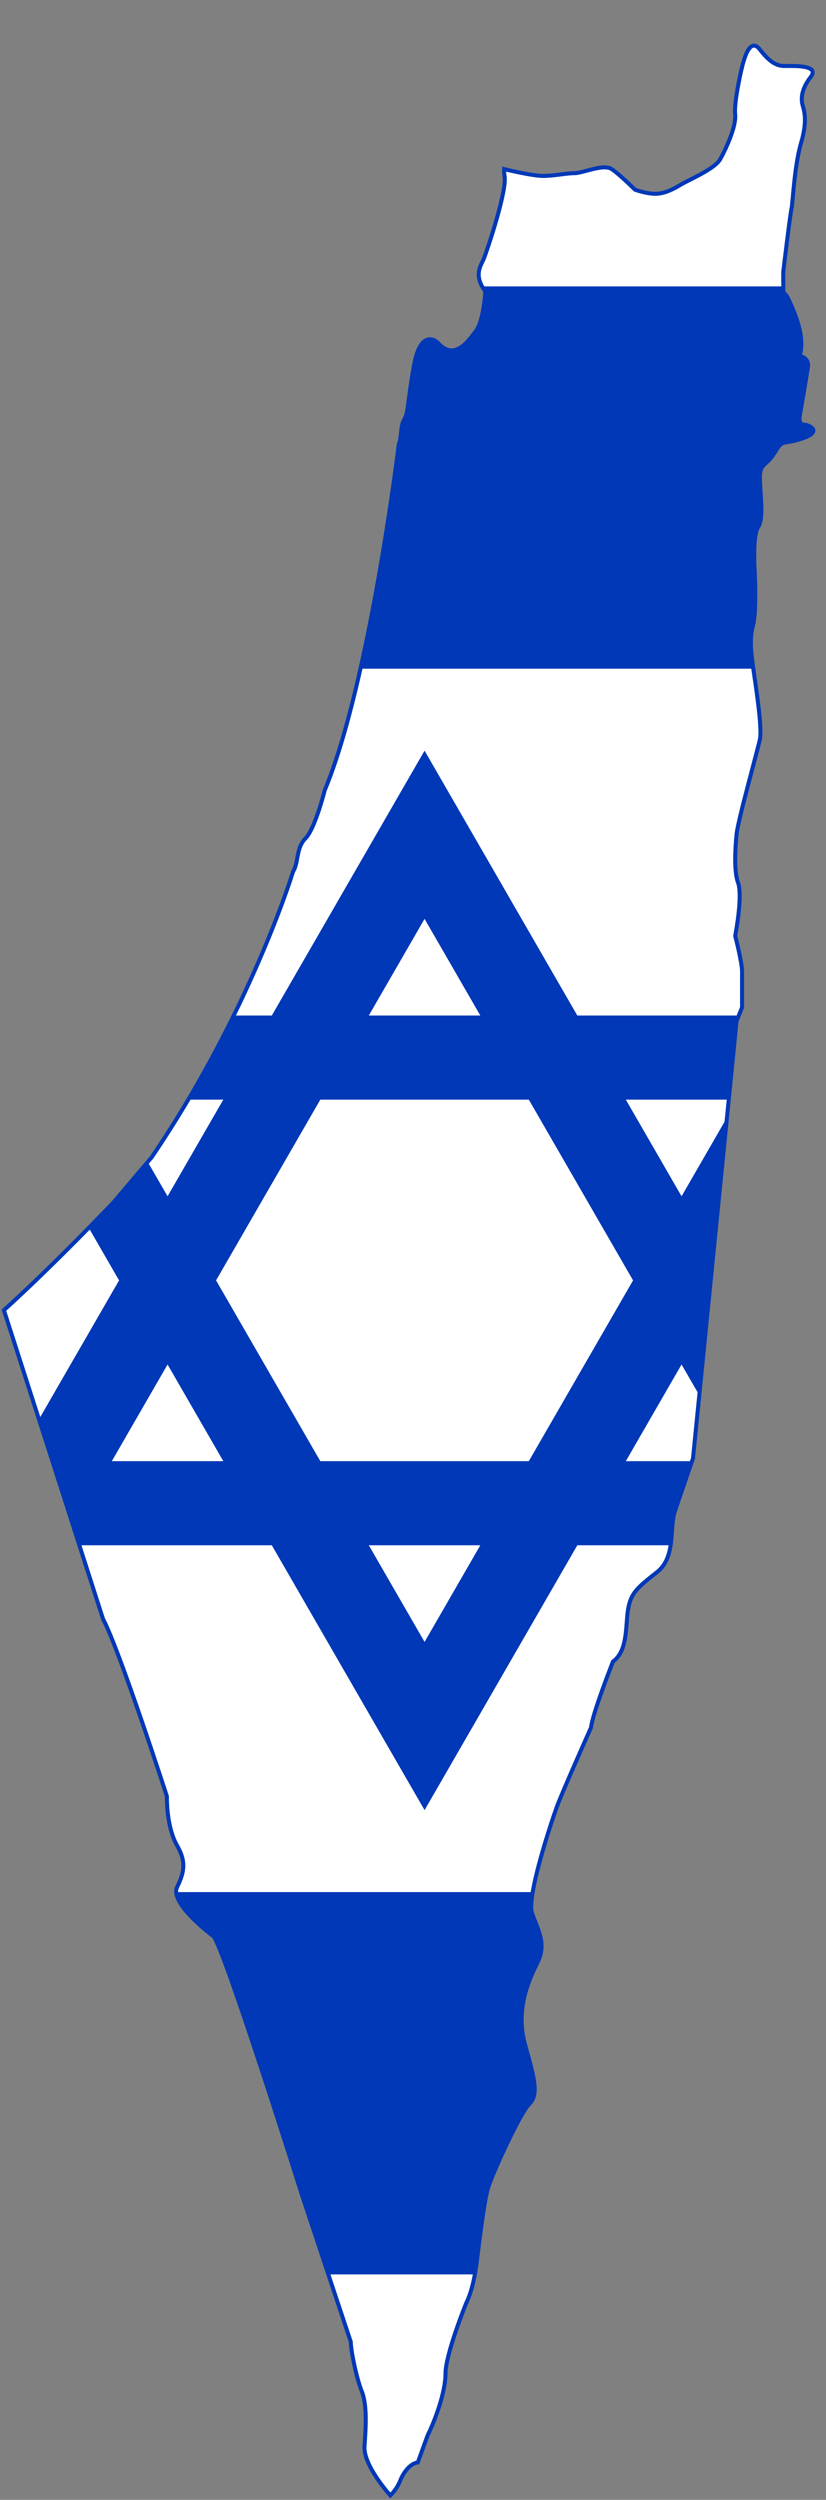
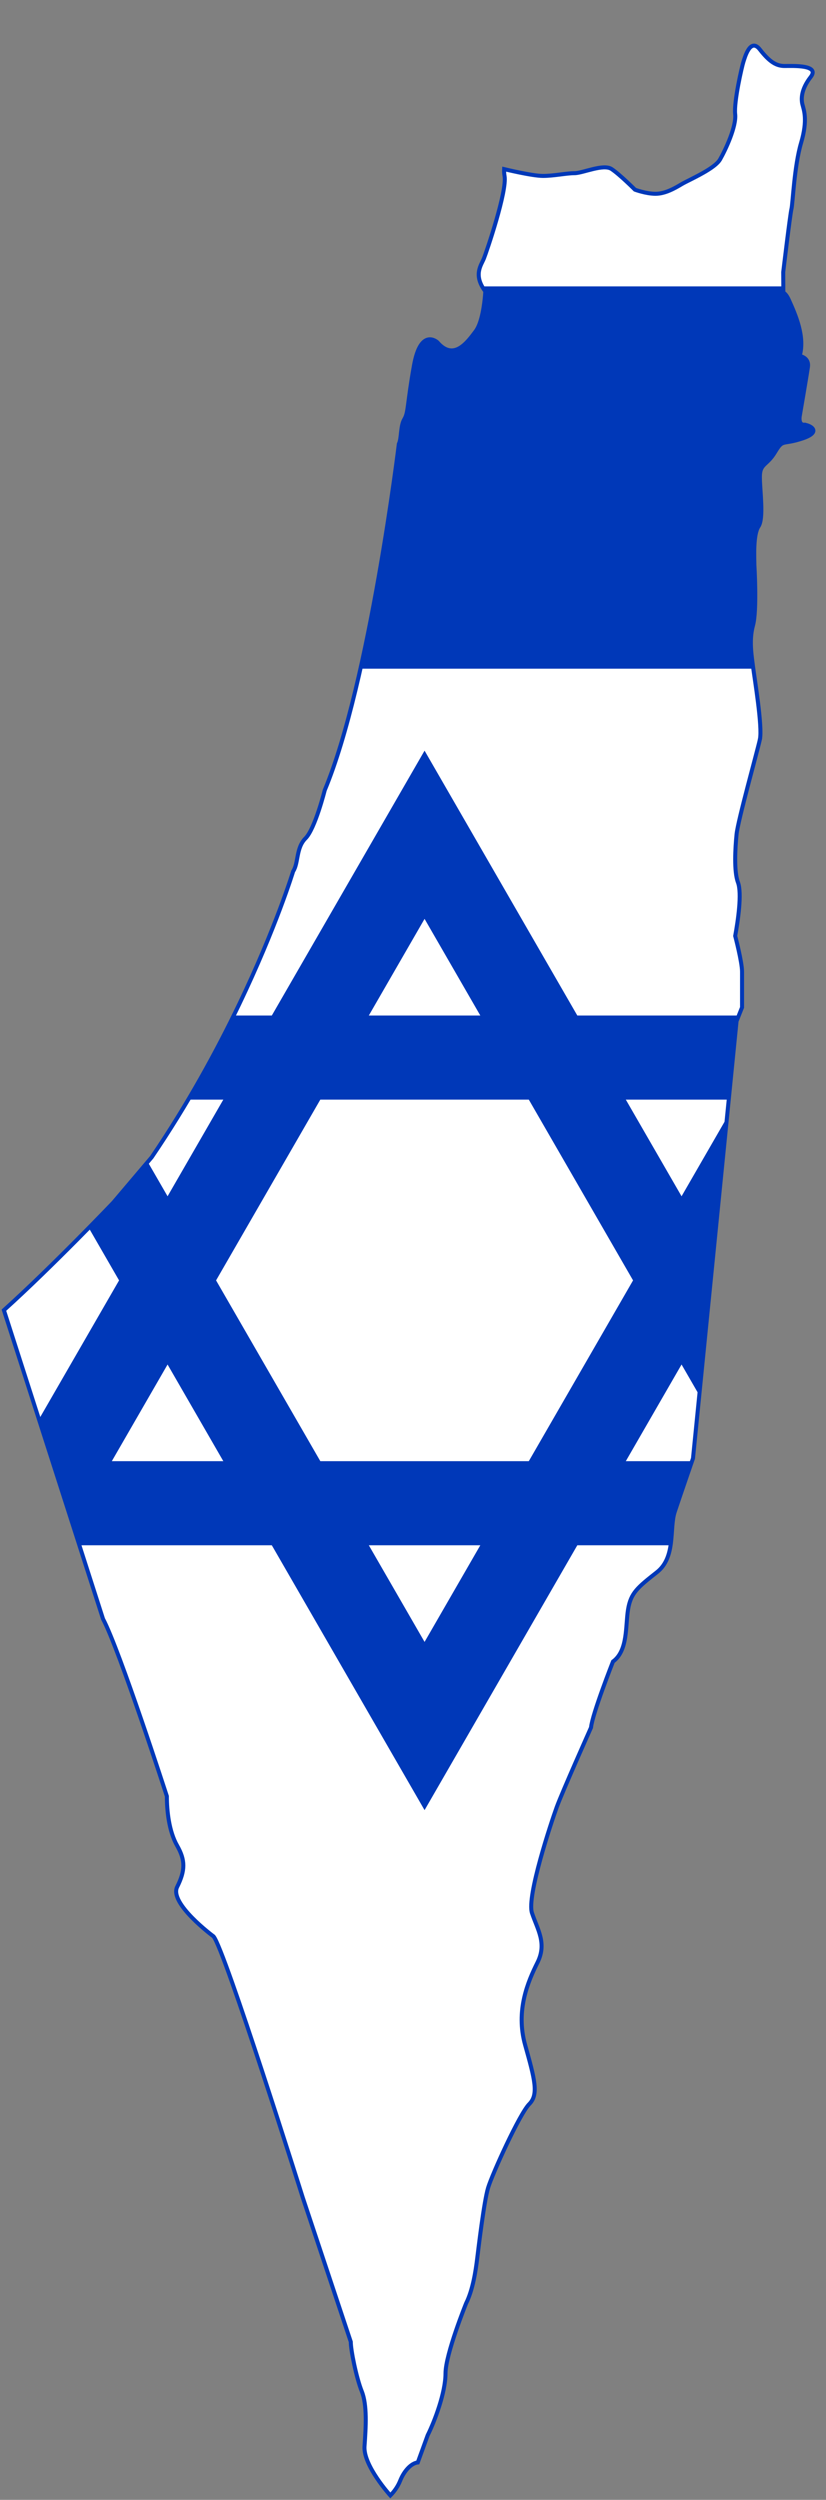
<svg xmlns="http://www.w3.org/2000/svg" xmlns:ns1="http://www.inkscape.org/namespaces/inkscape" xmlns:ns2="http://sodipodi.sourceforge.net/DTD/sodipodi-0.dtd" xmlns:xlink="http://www.w3.org/1999/xlink" width="202.117" height="611" viewBox="0 0 202.117 611" id="svg2" version="1.1" ns1:version="0.48.4 r9939" ns2:docname="Flag map of Israel (including occupied territories).svg">
  <rect x="0" y="0" width="202.117" height="611" fill="#808080" stroke="none" />
  <ns2:namedview pagecolor="#ffffff" bordercolor="#666666" borderopacity="1" objecttolerance="10" gridtolerance="10" guidetolerance="10" ns1:pageopacity="0" ns1:pageshadow="2" ns1:window-width="1366" ns1:window-height="705" id="namedview80" showgrid="false" ns1:zoom="0.56473891" ns1:cx="120.16282" ns1:cy="387.09308" ns1:window-x="-8" ns1:window-y="-8" ns1:window-maximized="1" ns1:current-layer="svg2" fit-margin-top="0" fit-margin-left="0" fit-margin-right="0" fit-margin-bottom="0" />
  <defs id="defs4">
    <path id="Outline" d="m 7.661,319.886 c 12,-10.797 27.319,-26.846 27.319,-26.846 l 9.597,-11.311 c 9.127,-13.436 16.326,-26.68 21.782,-38.041 9.298,-19.36 13.521,-33.25 13.521,-33.25 1.371,-2.056 0.686,-5.827 3.085,-8.226 2.4,-2.4 4.8,-11.996 4.8,-11.996 11.311,-27.077 18.506,-86.373 18.506,-86.373 0.687,-1.373 0.343,-4.457 1.373,-6.17 1.028,-1.714 0.685,-3.771 2.399,-13.368 1.713,-9.597 5.826,-5.826 5.826,-5.826 4.113,4.798 7.541,0 9.597,-2.742 1.589,-2.119 2.153,-6.886 2.328,-8.95 0.051,-0.608 0.07,-0.993 0.07,-0.993 -3.086,-4.113 -1.028,-6.513 -0.343,-8.226 0.685,-1.714 5.827,-16.796 5.142,-20.565 -0.102,-0.558 -0.129,-1.13 -0.1,-1.7 0,0 6.956,1.7 9.697,1.7 2.742,0 5.826,-0.686 7.884,-0.686 2.056,0 7.198,-2.399 9.253,-1.028 2.058,1.371 5.828,5.142 5.828,5.142 0,0 2.743,1.028 5.141,1.028 2.4,0 4.799,-1.371 6.513,-2.399 0.48,-0.287 1.346,-0.716 2.362,-1.228 2.606,-1.315 6.247,-3.213 7.234,-4.939 1.371,-2.397 4.113,-8.226 3.77,-11.31 -0.342,-3.084 1.714,-11.995 2.058,-13.024 0.342,-1.027 1.713,-6.169 4.112,-3.084 2.399,3.084 4.112,4.112 6.169,4.112 2.056,0 8.911,-0.342 6.514,2.742 -2.401,3.085 -2.401,5.484 -2.057,6.856 0.342,1.371 1.371,3.771 -0.344,9.597 -1.714,5.826 -2.057,15.081 -2.399,16.452 -0.341,1.369 -2.056,15.767 -2.056,15.767 l 0.032,5.088 c 0.442,0.267 0.902,0.806 1.339,1.767 1.714,3.771 4.113,9.255 2.741,14.052 0,0 2.401,0.344 2.058,2.743 -0.343,2.398 -2.058,12.339 -2.058,12.339 0,0 -0.341,2.056 1.029,2.056 v 0.003 c 1.371,0 4.799,1.713 -0.343,3.427 -5.141,1.715 -4.8,0 -6.855,3.427 -2.057,3.428 -3.77,2.742 -3.77,6.169 0,3.428 1.028,10.284 -0.343,12.339 -1.372,2.056 -1.028,7.883 -1.029,9.598 0,0 0.686,11.31 -0.343,15.079 -0.582,2.137 -0.607,4.267 -0.464,6.217 0.112,1.49 0.318,2.877 0.466,4.064 0.342,2.743 2.399,15.082 1.713,18.166 l 0.005,0.003 c -0.685,3.084 -5.483,20.222 -5.826,23.65 -0.344,3.427 -0.687,9.253 0.343,11.997 1.026,2.741 0,9.596 -0.687,13.367 0,0 1.713,6.512 1.713,8.911 0,2.398 0,8.911 0,8.911 l -1.37,3.427 -10.879,109.042 c 0,0 -3.184,9.203 -4.554,13.316 -1.372,4.113 0.342,11.311 -4.456,15.081 -4.798,3.771 -6.512,5.141 -7.198,9.255 -0.686,4.112 0.001,10.282 -3.771,13.026 0,0 -5.14,13.023 -5.483,16.451 0,0 -7.197,16.109 -8.568,19.88 -1.371,3.769 -7.54,22.279 -6.17,26.392 1.371,4.113 3.771,7.54 1.371,12.339 -2.4,4.798 -5.484,11.996 -3.084,20.566 2.399,8.568 3.427,12.338 1.028,14.738 -2.399,2.399 -9.253,17.481 -10.282,20.908 -1.028,3.428 -2.4,15.081 -2.741,17.823 -0.343,2.741 -1.029,7.539 -2.743,10.968 0,0 -5.141,12.682 -5.141,17.479 0,4.798 -2.742,11.996 -4.455,15.424 l -2.47,6.781 c -1.559,0.161 -3.358,1.96 -4.388,4.531 -0.558,1.397 -1.401,2.623 -2.461,3.702 0,0 -6.792,-7.473 -6.449,-12.271 0.343,-4.799 0.685,-10.283 -0.686,-13.709 -1.372,-3.429 -2.743,-10.284 -2.743,-12.34 L 82.276,541.191 c 0,0 -19.537,-62.038 -22.278,-65.123 0,0 -2.833,-2.092 -5.377,-4.695 -2.498,-2.556 -4.721,-5.603 -3.702,-7.643 2.057,-4.112 2.057,-6.683 0,-10.283 -2.057,-3.598 -2.571,-8.74 -2.571,-12.339 0,0 -11.824,-36.503 -15.938,-44.214 L 7.661,319.886 z" ns1:connector-curvature="0" />
    <clipPath id="clip1">
      <use xlink:href="#Outline" id="use8" x="0" y="0" width="218" height="621" />
    </clipPath>
    <clipPath id="t">
-       <path d="m 150,75 h 150 v 75 z m 0,0 v 75 H 0 z m 0,0 H 0 V 0 z m 0,0 V 0 h 150 z" id="path11" ns1:connector-curvature="0" />
-     </clipPath>
+       </clipPath>
    <clipPath id="Canton">
      <rect height="150" width="300" id="rect14" x="0" y="0" />
    </clipPath>
    <polygon fill-opacity="0" stroke-width="5.5" stroke="#0038b8" points="0,-29.141                 -25.237, 14.571                  25.237, 14.571" id="triangle" />
  </defs>
  <use xlink:href="#Outline" id="use16" style="fill:#ffffff" x="0" y="0" width="218" height="621" transform="matrix(0.98,0,0,0.98,-6.55,6.739)" />
  <g clip-path="url(#clip1)" id="g18" transform="matrix(0.98,0,0,0.98,-6.55,6.739)">
    <g id="g3053-1" transform="matrix(3.814,0,0,3.814,-306.848,7.339)">
      <rect id="rect3038-7" height="160" width="220" x="0" y="0" style="fill:#ffffff" />
      <rect id="rect3040-1" y="15" height="25" width="220" x="0" style="fill:#0038b8" />
-       <rect id="rect3042-1" y="120" height="25" width="220" x="0" style="fill:#0038b8" />
      <use id="use3044-5" transform="translate(110,80)" xlink:href="#triangle" x="0" y="0" width="1" height="1" />
      <use id="use3046-2" transform="matrix(-1,0,0,-1,110,80)" xlink:href="#triangle" x="0" y="0" width="1" height="1" />
    </g>
  </g>
  <use xlink:href="#Outline" id="use78" style="fill:none;stroke:#0038b8;stroke-width:1;stroke-miterlimit:4;stroke-opacity:1;stroke-dasharray:none" x="0" y="0" width="218" height="621" transform="matrix(0.98,0,0,0.98,-6.55,6.739)" />
</svg>